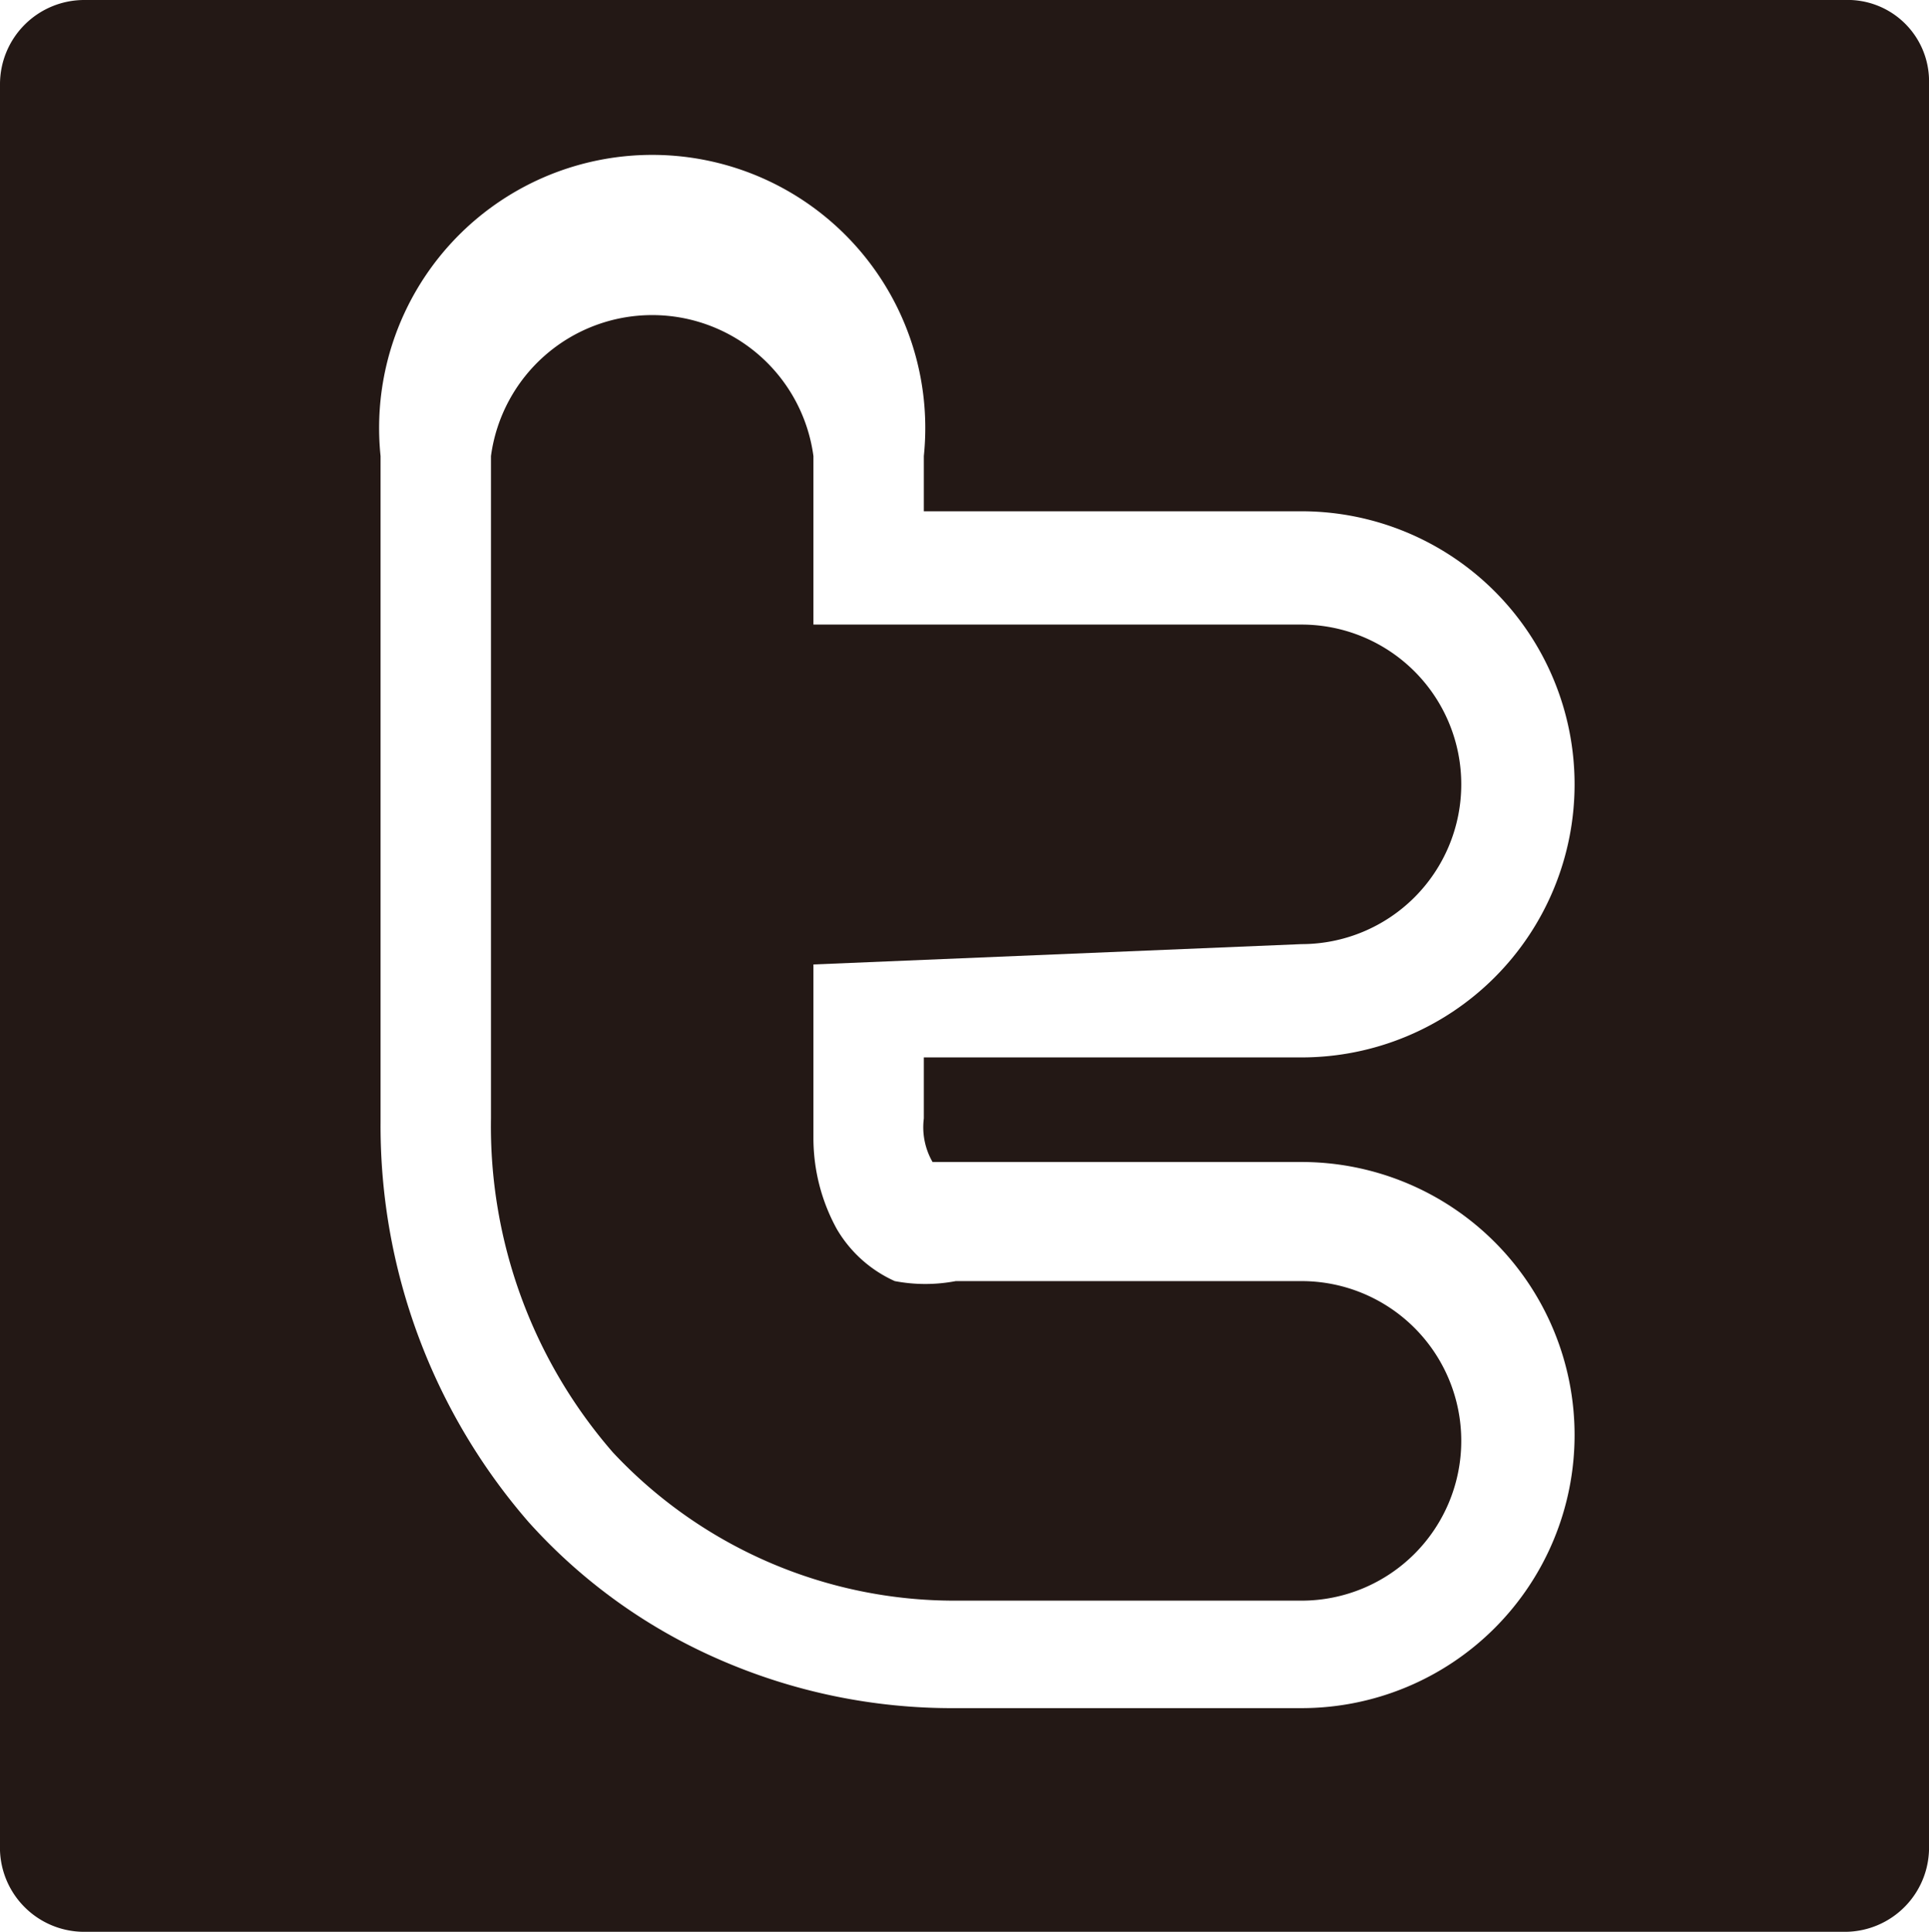
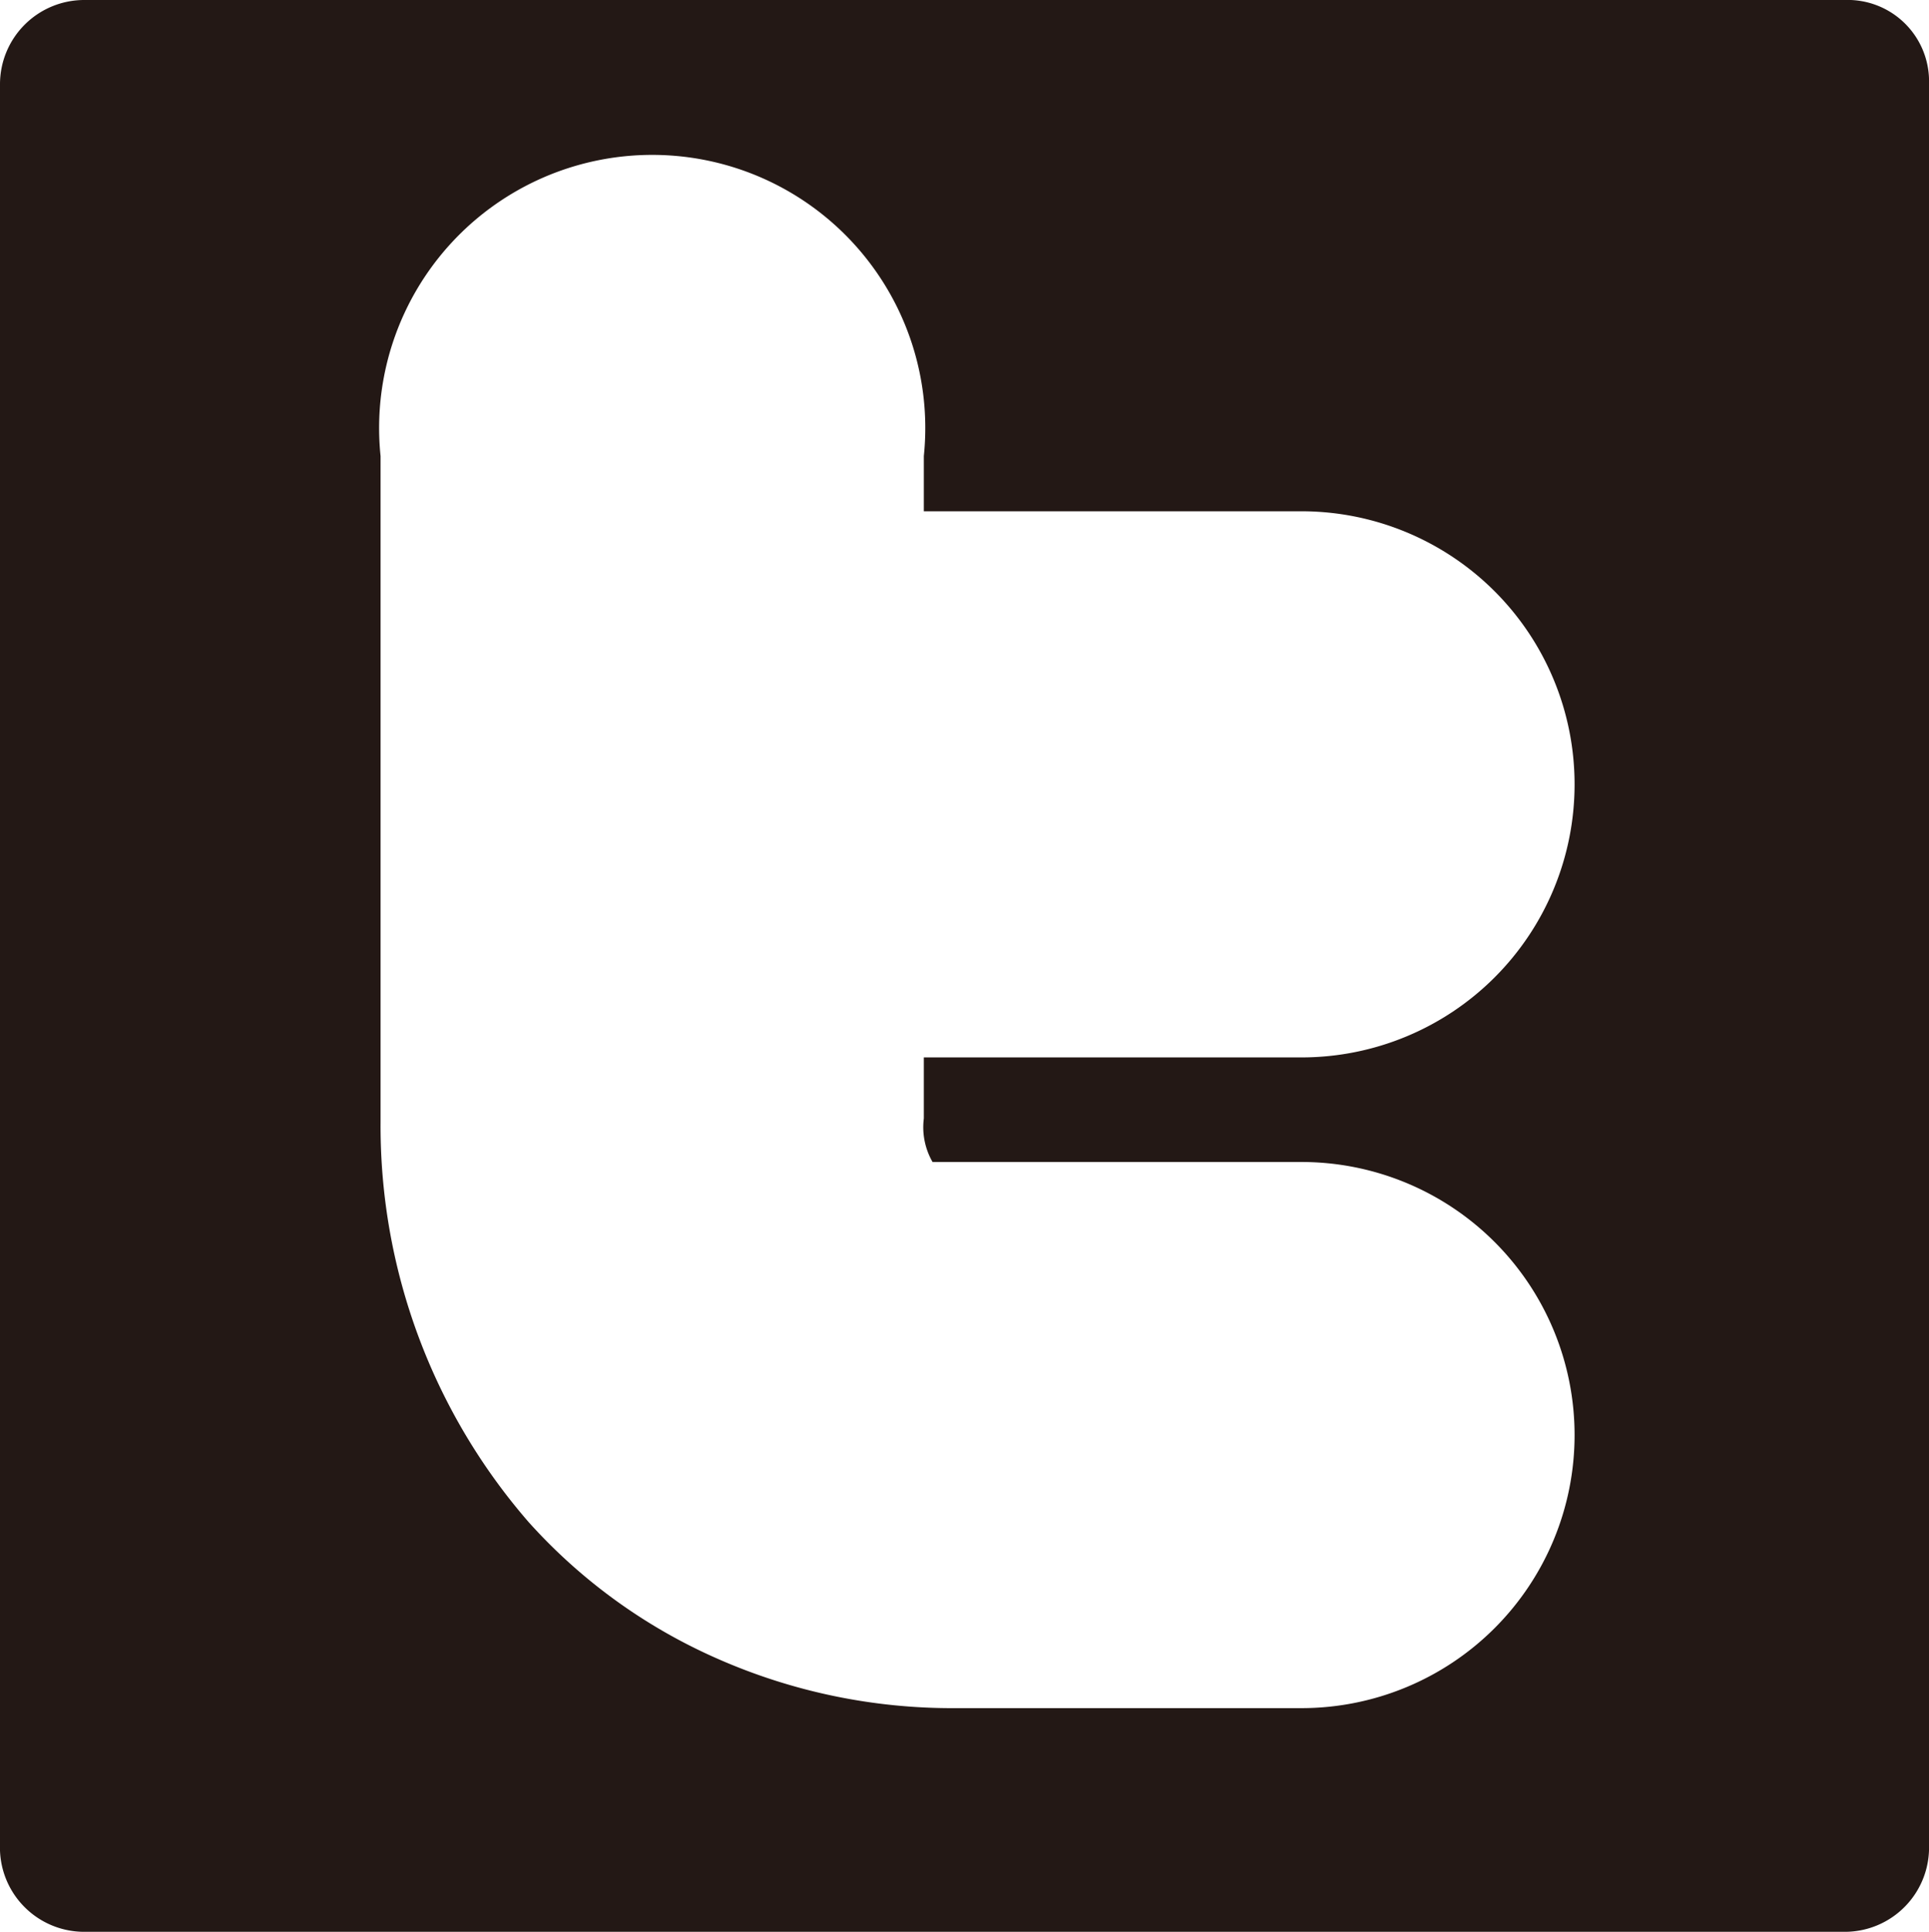
<svg xmlns="http://www.w3.org/2000/svg" viewBox="0 0 6.64 6.65">
  <defs>
    <style>.cls-1{fill:#231815;}</style>
  </defs>
  <title>icn_tw</title>
  <g id="レイヤー_2" data-name="レイヤー 2">
    <g id="レイヤー_1-2" data-name="レイヤー 1">
      <path class="cls-1" d="M6.35,0H.29A.29.29,0,0,0,0,.29V6.35a.29.29,0,0,0,.29.3H6.35a.29.29,0,0,0,.29-.3V.29A.28.28,0,0,0,6.35,0ZM3.21,4l0,0H4.48a.94.94,0,0,1,0,1.88H3.29a2,2,0,0,1-.82-.17,1.9,1.9,0,0,1-.65-.47,2.08,2.08,0,0,1-.51-1.38V1.57a.94.94,0,1,1,1.87,0h0v.19h1.3a.94.94,0,0,1,0,1.88H3.18v.21A.24.24,0,0,0,3.21,4Z" />
-       <path class="cls-1" d="M4.48,3.25a.55.55,0,0,0,0-1.1H2.8V1.57a.56.56,0,0,0-1.11,0V3.85A1.71,1.71,0,0,0,2.11,5a1.61,1.61,0,0,0,1.18.51H4.48a.55.55,0,0,0,0-1.1H3.29a.56.56,0,0,1-.21,0,.44.44,0,0,1-.2-.18.65.65,0,0,1-.08-.31v-.6Z" />
    </g>
  </g>
</svg>